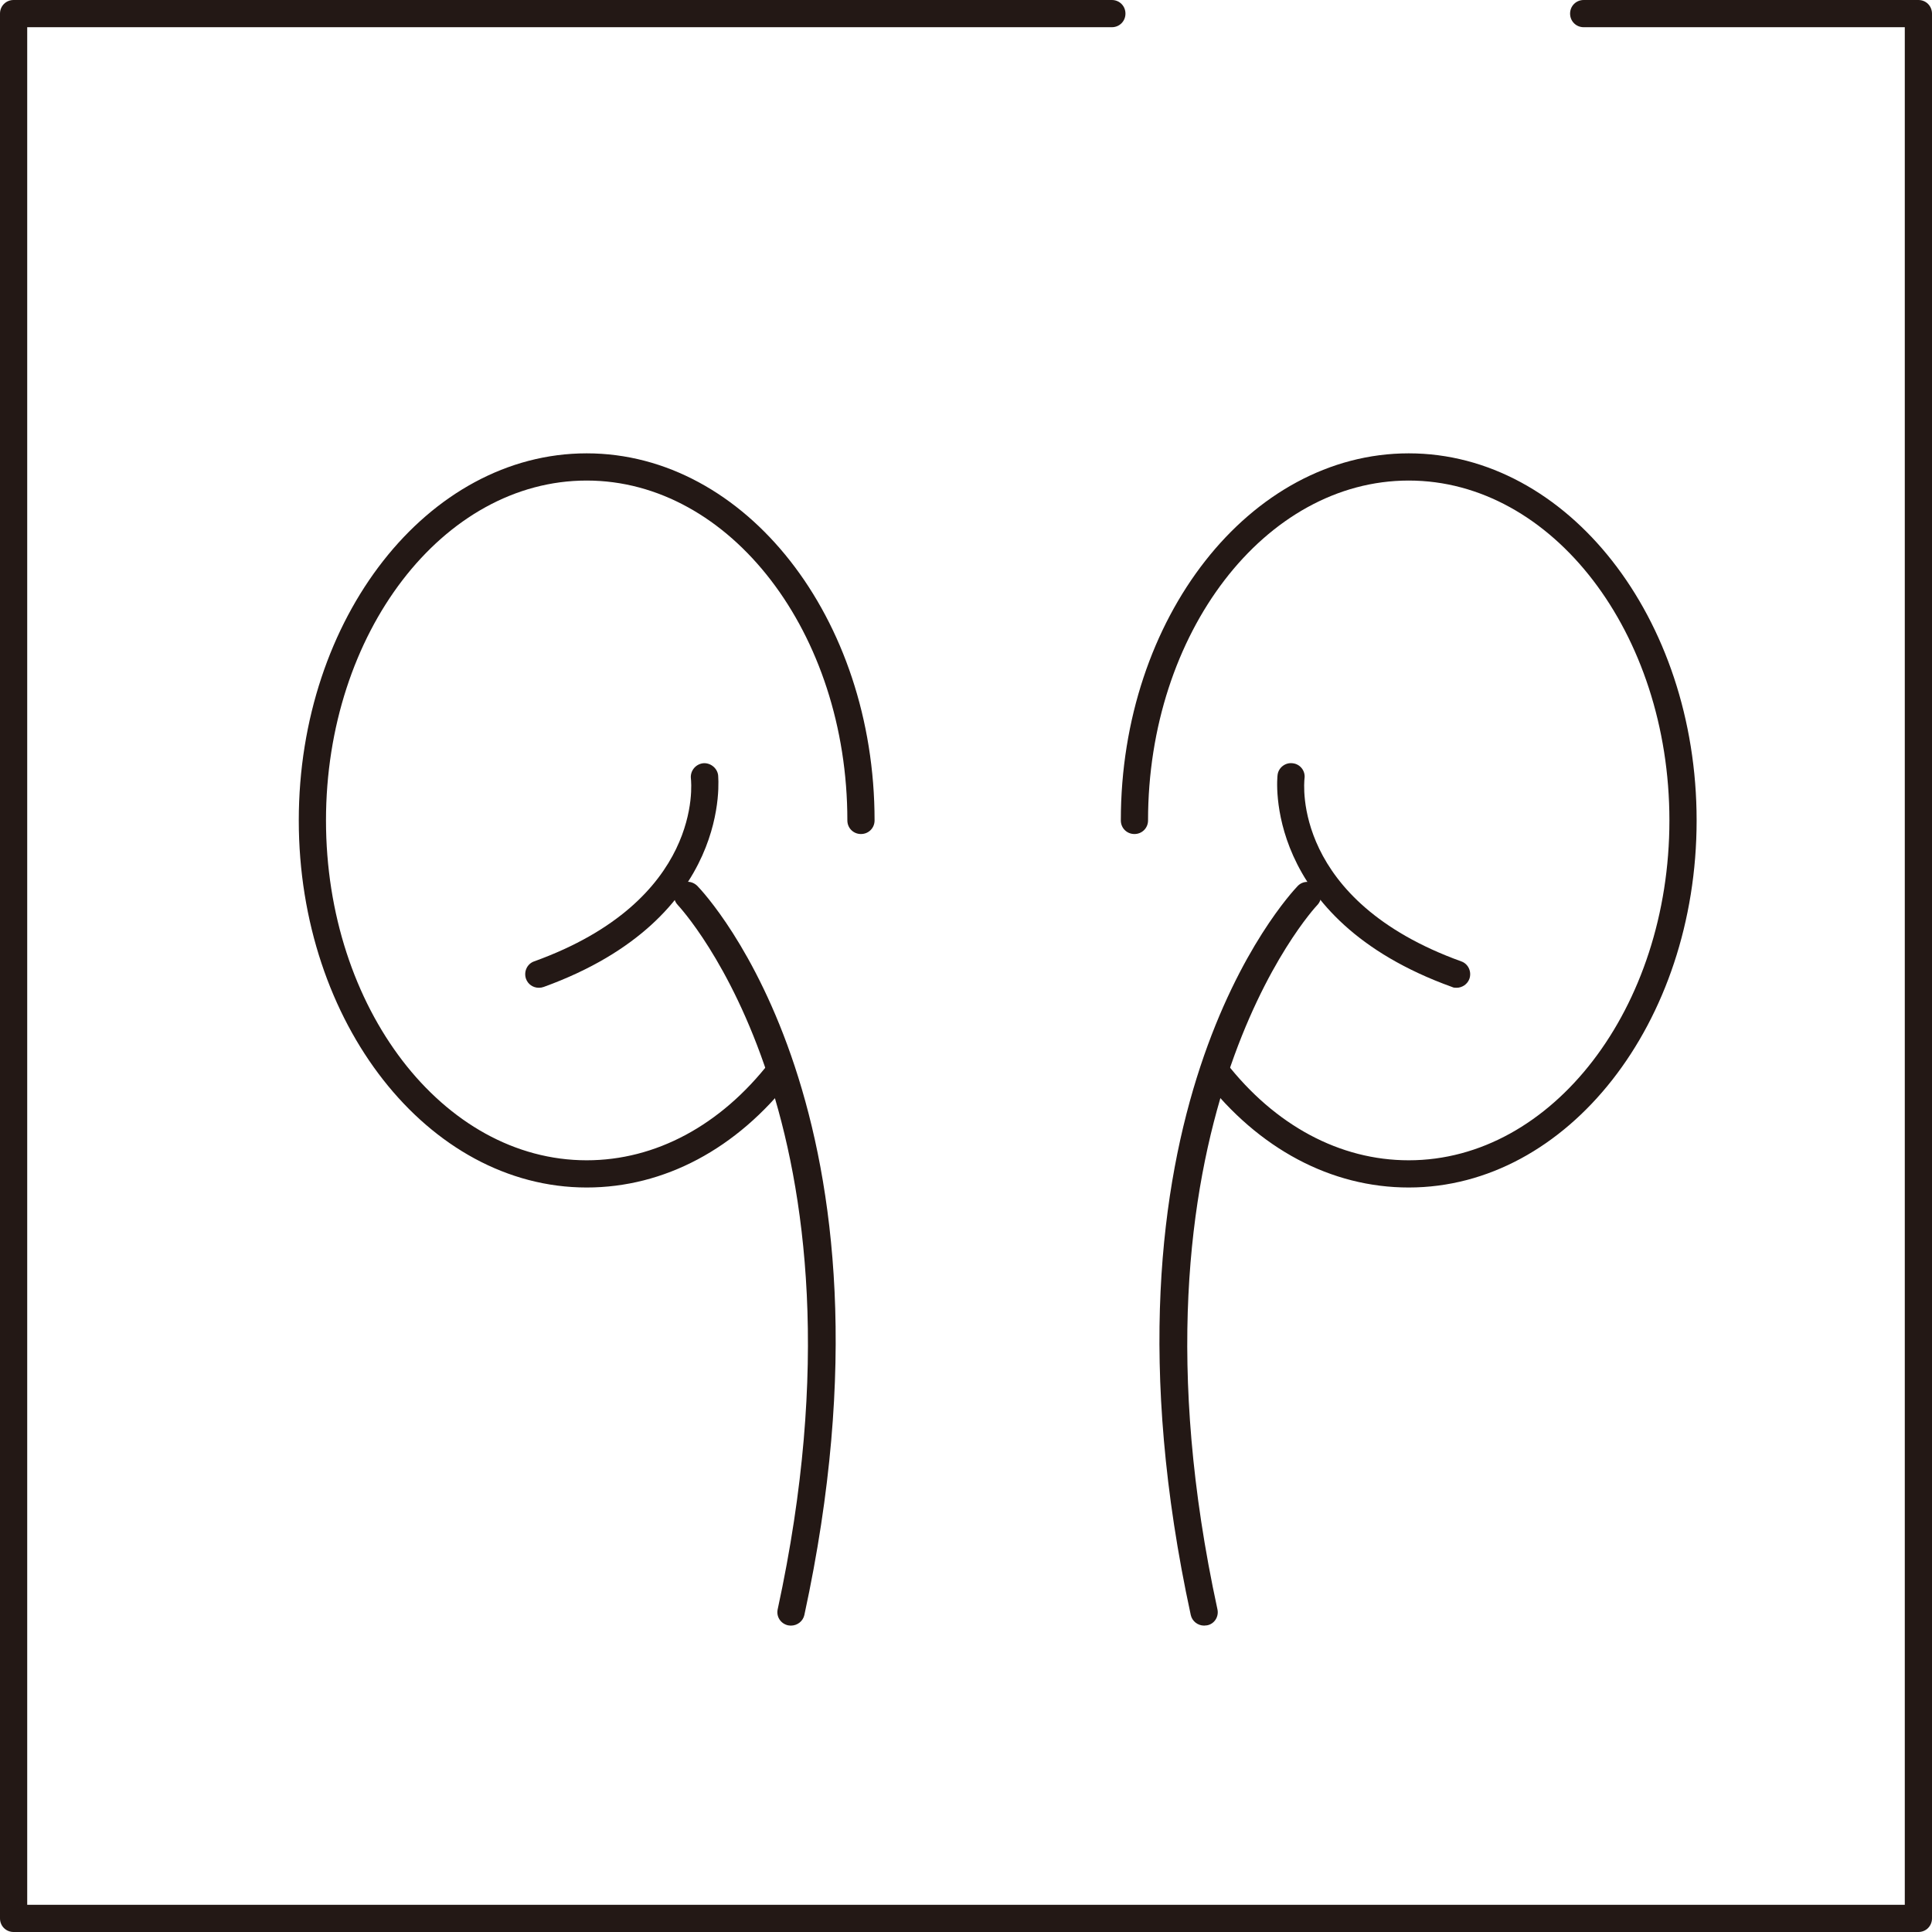
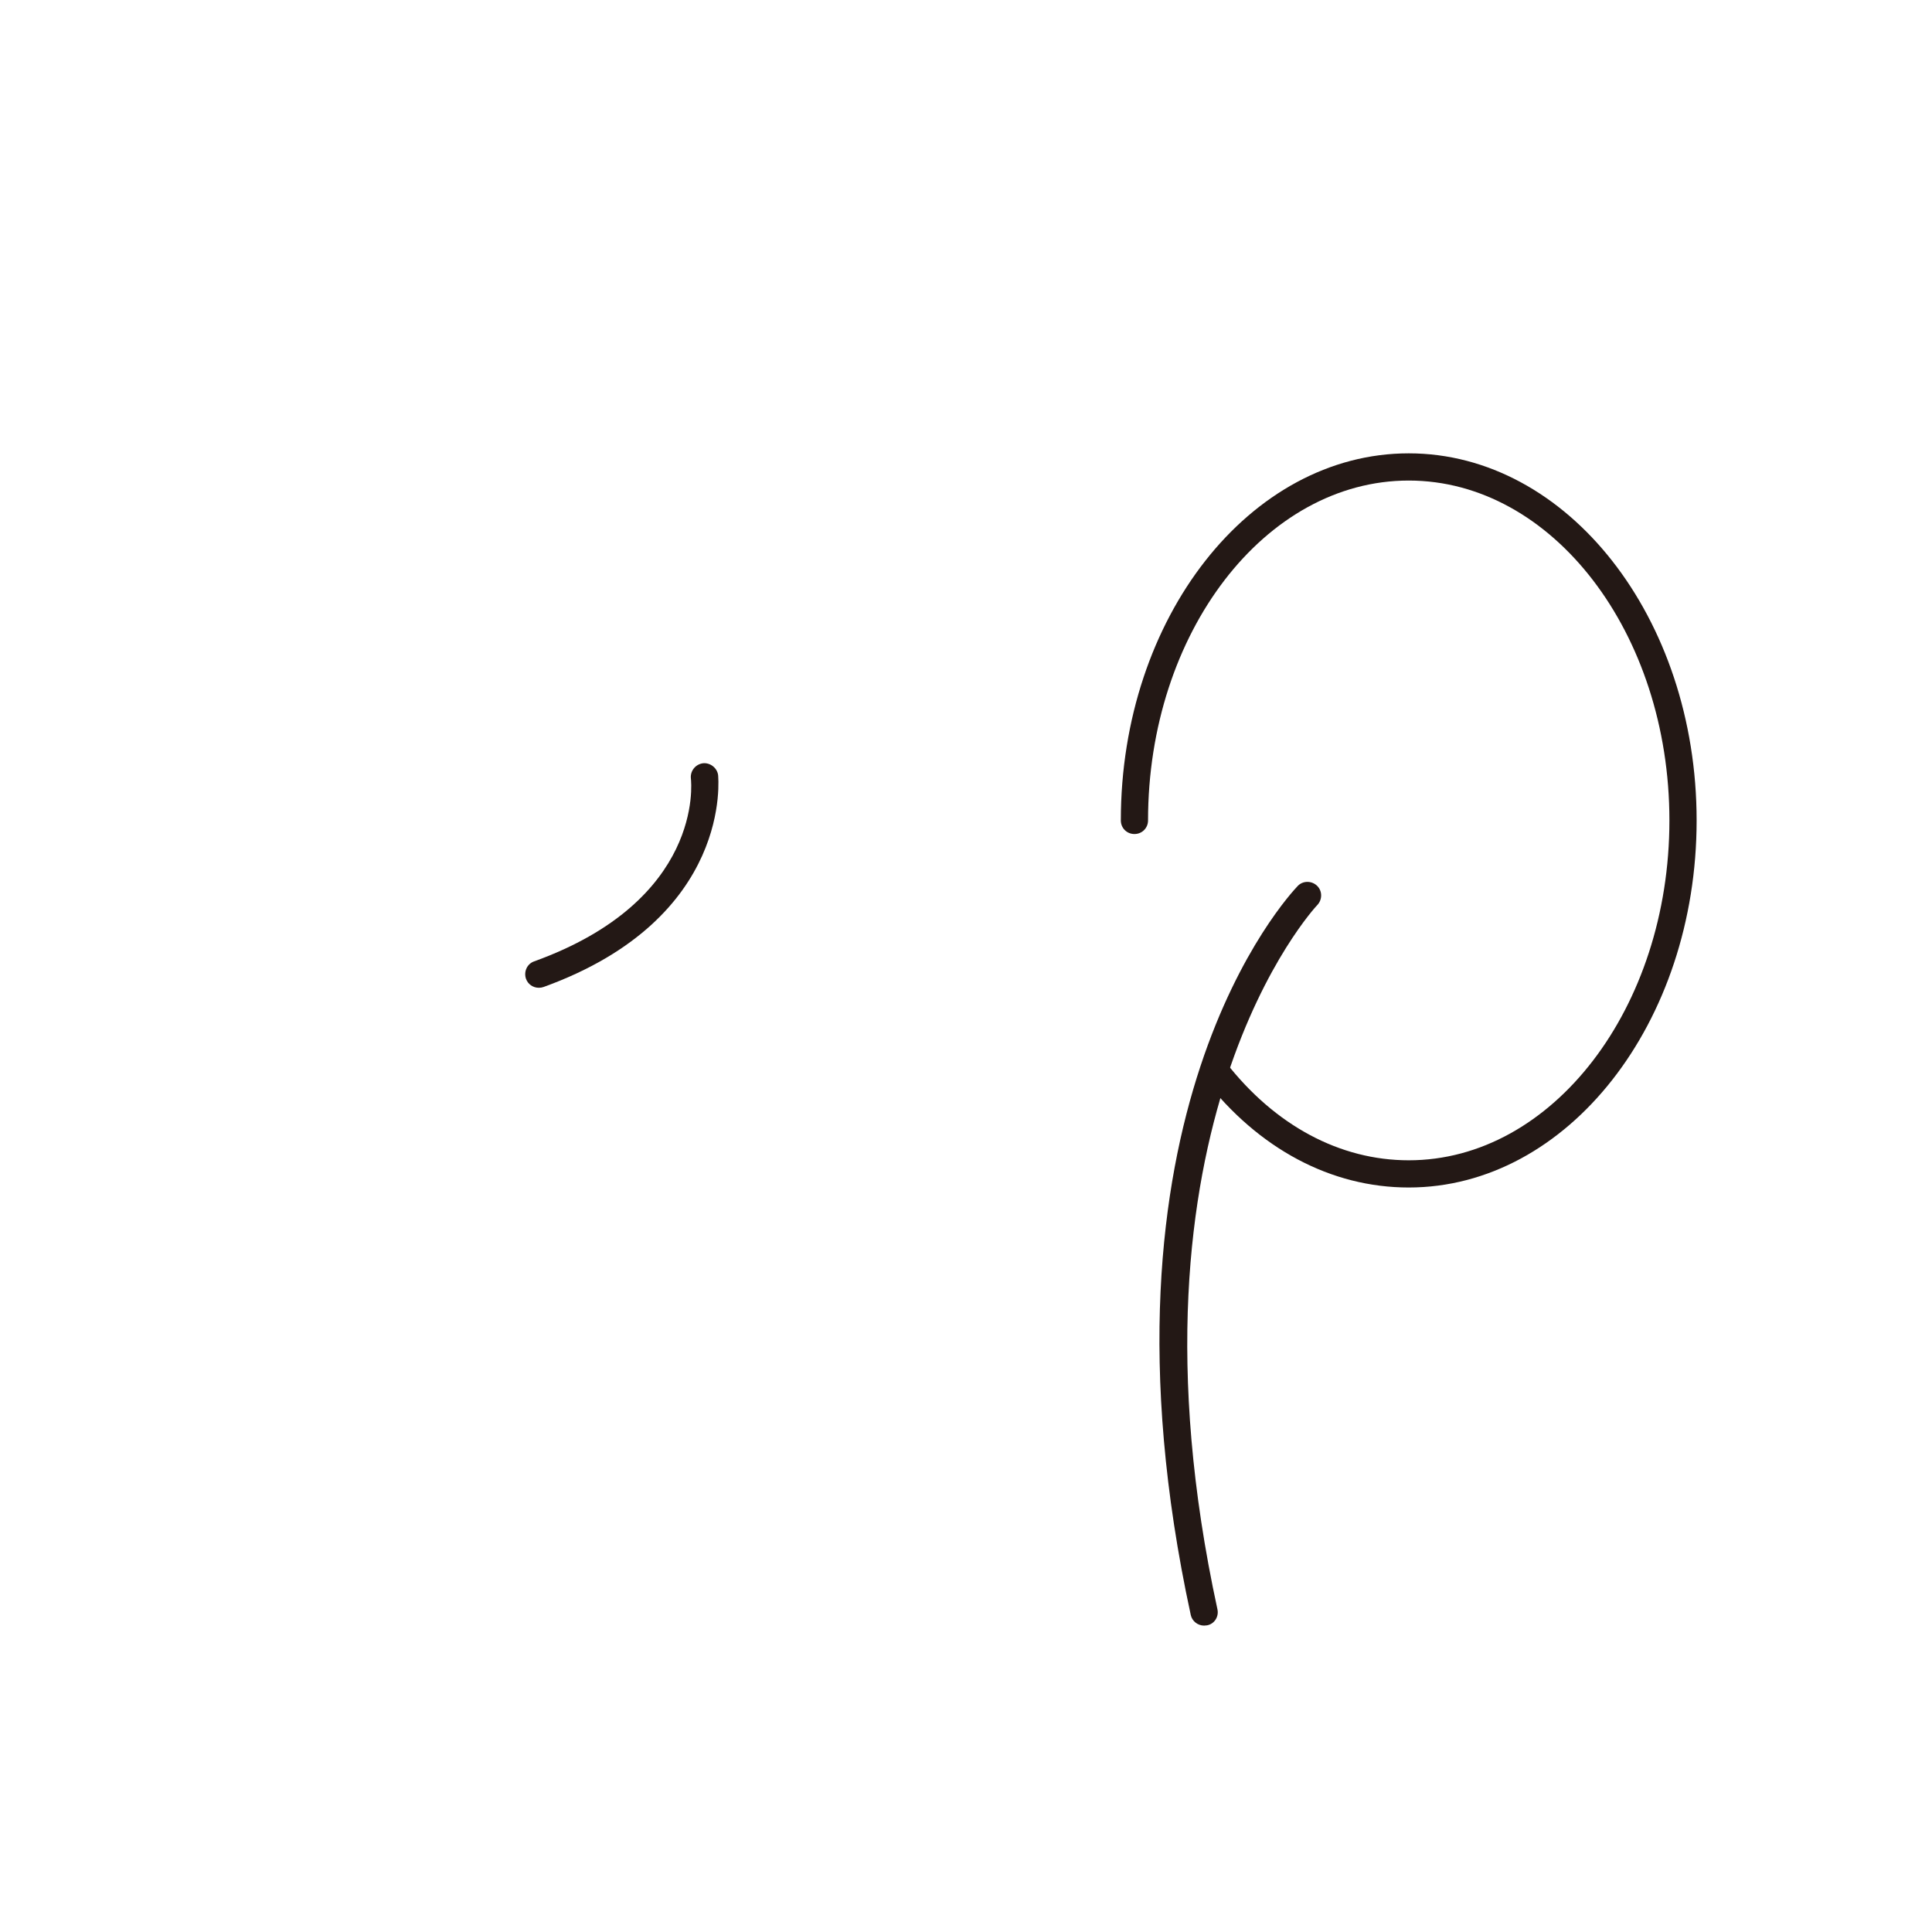
<svg xmlns="http://www.w3.org/2000/svg" id="_圖層_2" viewBox="0 0 71 71">
  <defs>
    <style>.cls-1{fill:#231815;}</style>
  </defs>
  <g id="DESIGN">
    <g id="text">
-       <path class="cls-1" d="m70.5,71H.5c-.28,0-.5-.22-.5-.5V.5C0,.22.22,0,.5,0h40.36c.28,0,.5.22.5.5s-.22.5-.5.5H1v69h69V1h-11.8c-.28,0-.5-.22-.5-.5s.22-.5.5-.5h12.3c.28,0,.5.22.5.5v70c0,.28-.22.5-.5.5Z" />
-       <path class="cls-1" d="m21.56,43.64c-5.83,0-10.58-6.05-10.58-13.49s4.74-13.49,10.58-13.49,10.58,6.05,10.58,13.49c0,.28-.22.5-.5.5s-.5-.22-.5-.5c0-6.89-4.3-12.49-9.58-12.49s-9.58,5.6-9.58,12.49,4.3,12.49,9.58,12.49c2.53,0,4.92-1.28,6.73-3.61.17-.22.48-.26.7-.09.22.17.26.48.09.7-2,2.58-4.67,4-7.52,4Z" />
      <path class="cls-1" d="m19.8,36.3c-.21,0-.4-.13-.47-.33-.09-.26.04-.55.3-.64,6.21-2.24,5.78-6.54,5.76-6.72-.03-.27.16-.52.44-.56.26-.03.52.16.56.43,0,.05.58,5.26-6.41,7.79-.06.02-.11.03-.17.03Z" />
-       <path class="cls-1" d="m29.07,59.74s-.07,0-.11-.01c-.27-.06-.44-.32-.38-.59,3.87-17.85-3.6-25.8-3.67-25.88-.19-.2-.19-.51.01-.71s.51-.19.71.01c.32.33,7.91,8.42,3.93,26.79-.05.23-.26.39-.49.39Z" />
      <path class="cls-1" d="m51.77,43.64c-2.85,0-5.52-1.42-7.52-4-.17-.22-.13-.53.09-.7.22-.17.53-.13.7.09,1.81,2.33,4.2,3.61,6.73,3.61,5.28,0,9.58-5.6,9.58-12.49s-4.3-12.49-9.58-12.49-9.58,5.6-9.58,12.49c0,.28-.22.5-.5.5s-.5-.22-.5-.5c0-7.44,4.74-13.49,10.58-13.49s10.58,6.05,10.58,13.49-4.74,13.49-10.58,13.49Z" />
-       <path class="cls-1" d="m53.53,36.3c-.06,0-.11,0-.17-.03-7-2.52-6.42-7.73-6.41-7.79.03-.27.29-.47.56-.43.27.03.47.28.43.56h0c-.02.18-.45,4.48,5.76,6.72.26.09.39.38.3.64-.07.2-.27.33-.47.33Z" />
-       <path class="cls-1" d="m44.25,59.74c-.23,0-.44-.16-.49-.39-3.98-18.37,3.61-26.45,3.93-26.79.19-.2.51-.2.71-.01.2.19.2.51.01.71-.08.08-7.53,8.08-3.67,25.88.06.27-.11.54-.38.59-.04,0-.07.01-.11.01Z" />
+       <path class="cls-1" d="m44.25,59.74c-.23,0-.44-.16-.49-.39-3.98-18.37,3.61-26.45,3.93-26.79.19-.2.51-.2.71-.01.2.19.2.51.01.71-.08.08-7.53,8.08-3.67,25.88.06.27-.11.54-.38.59-.04,0-.07.01-.11.01" />
    </g>
  </g>
</svg>